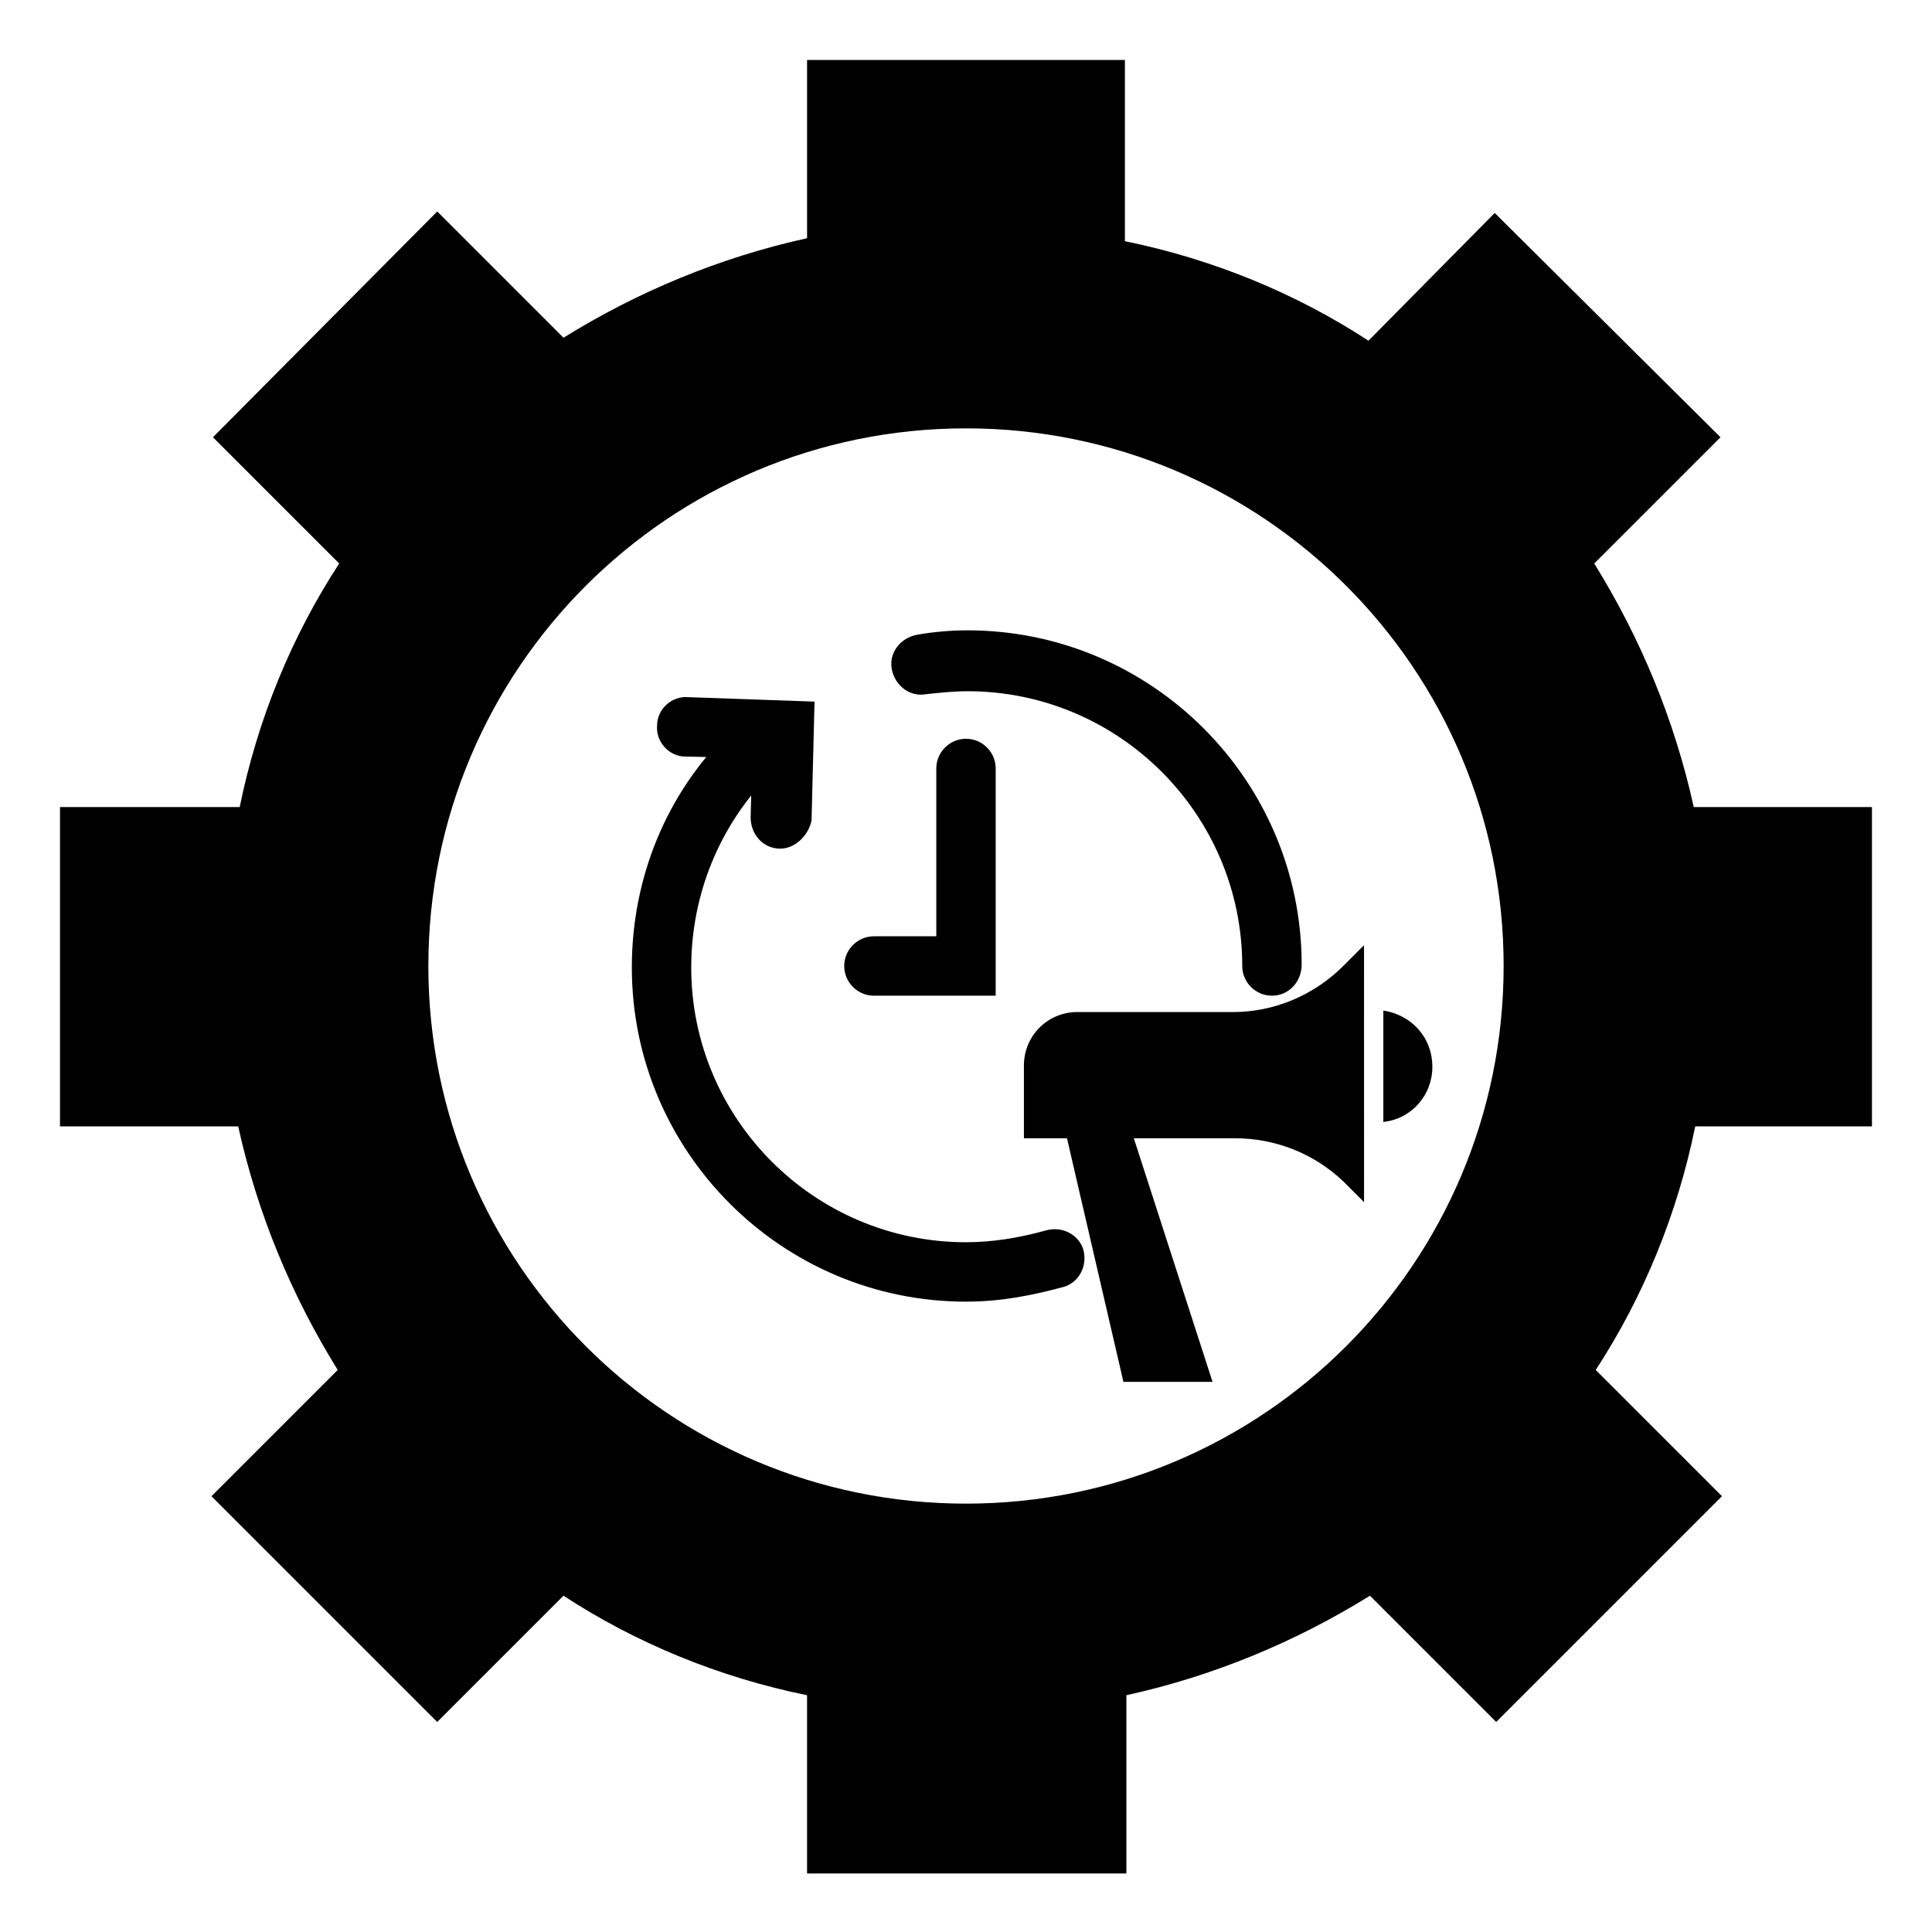
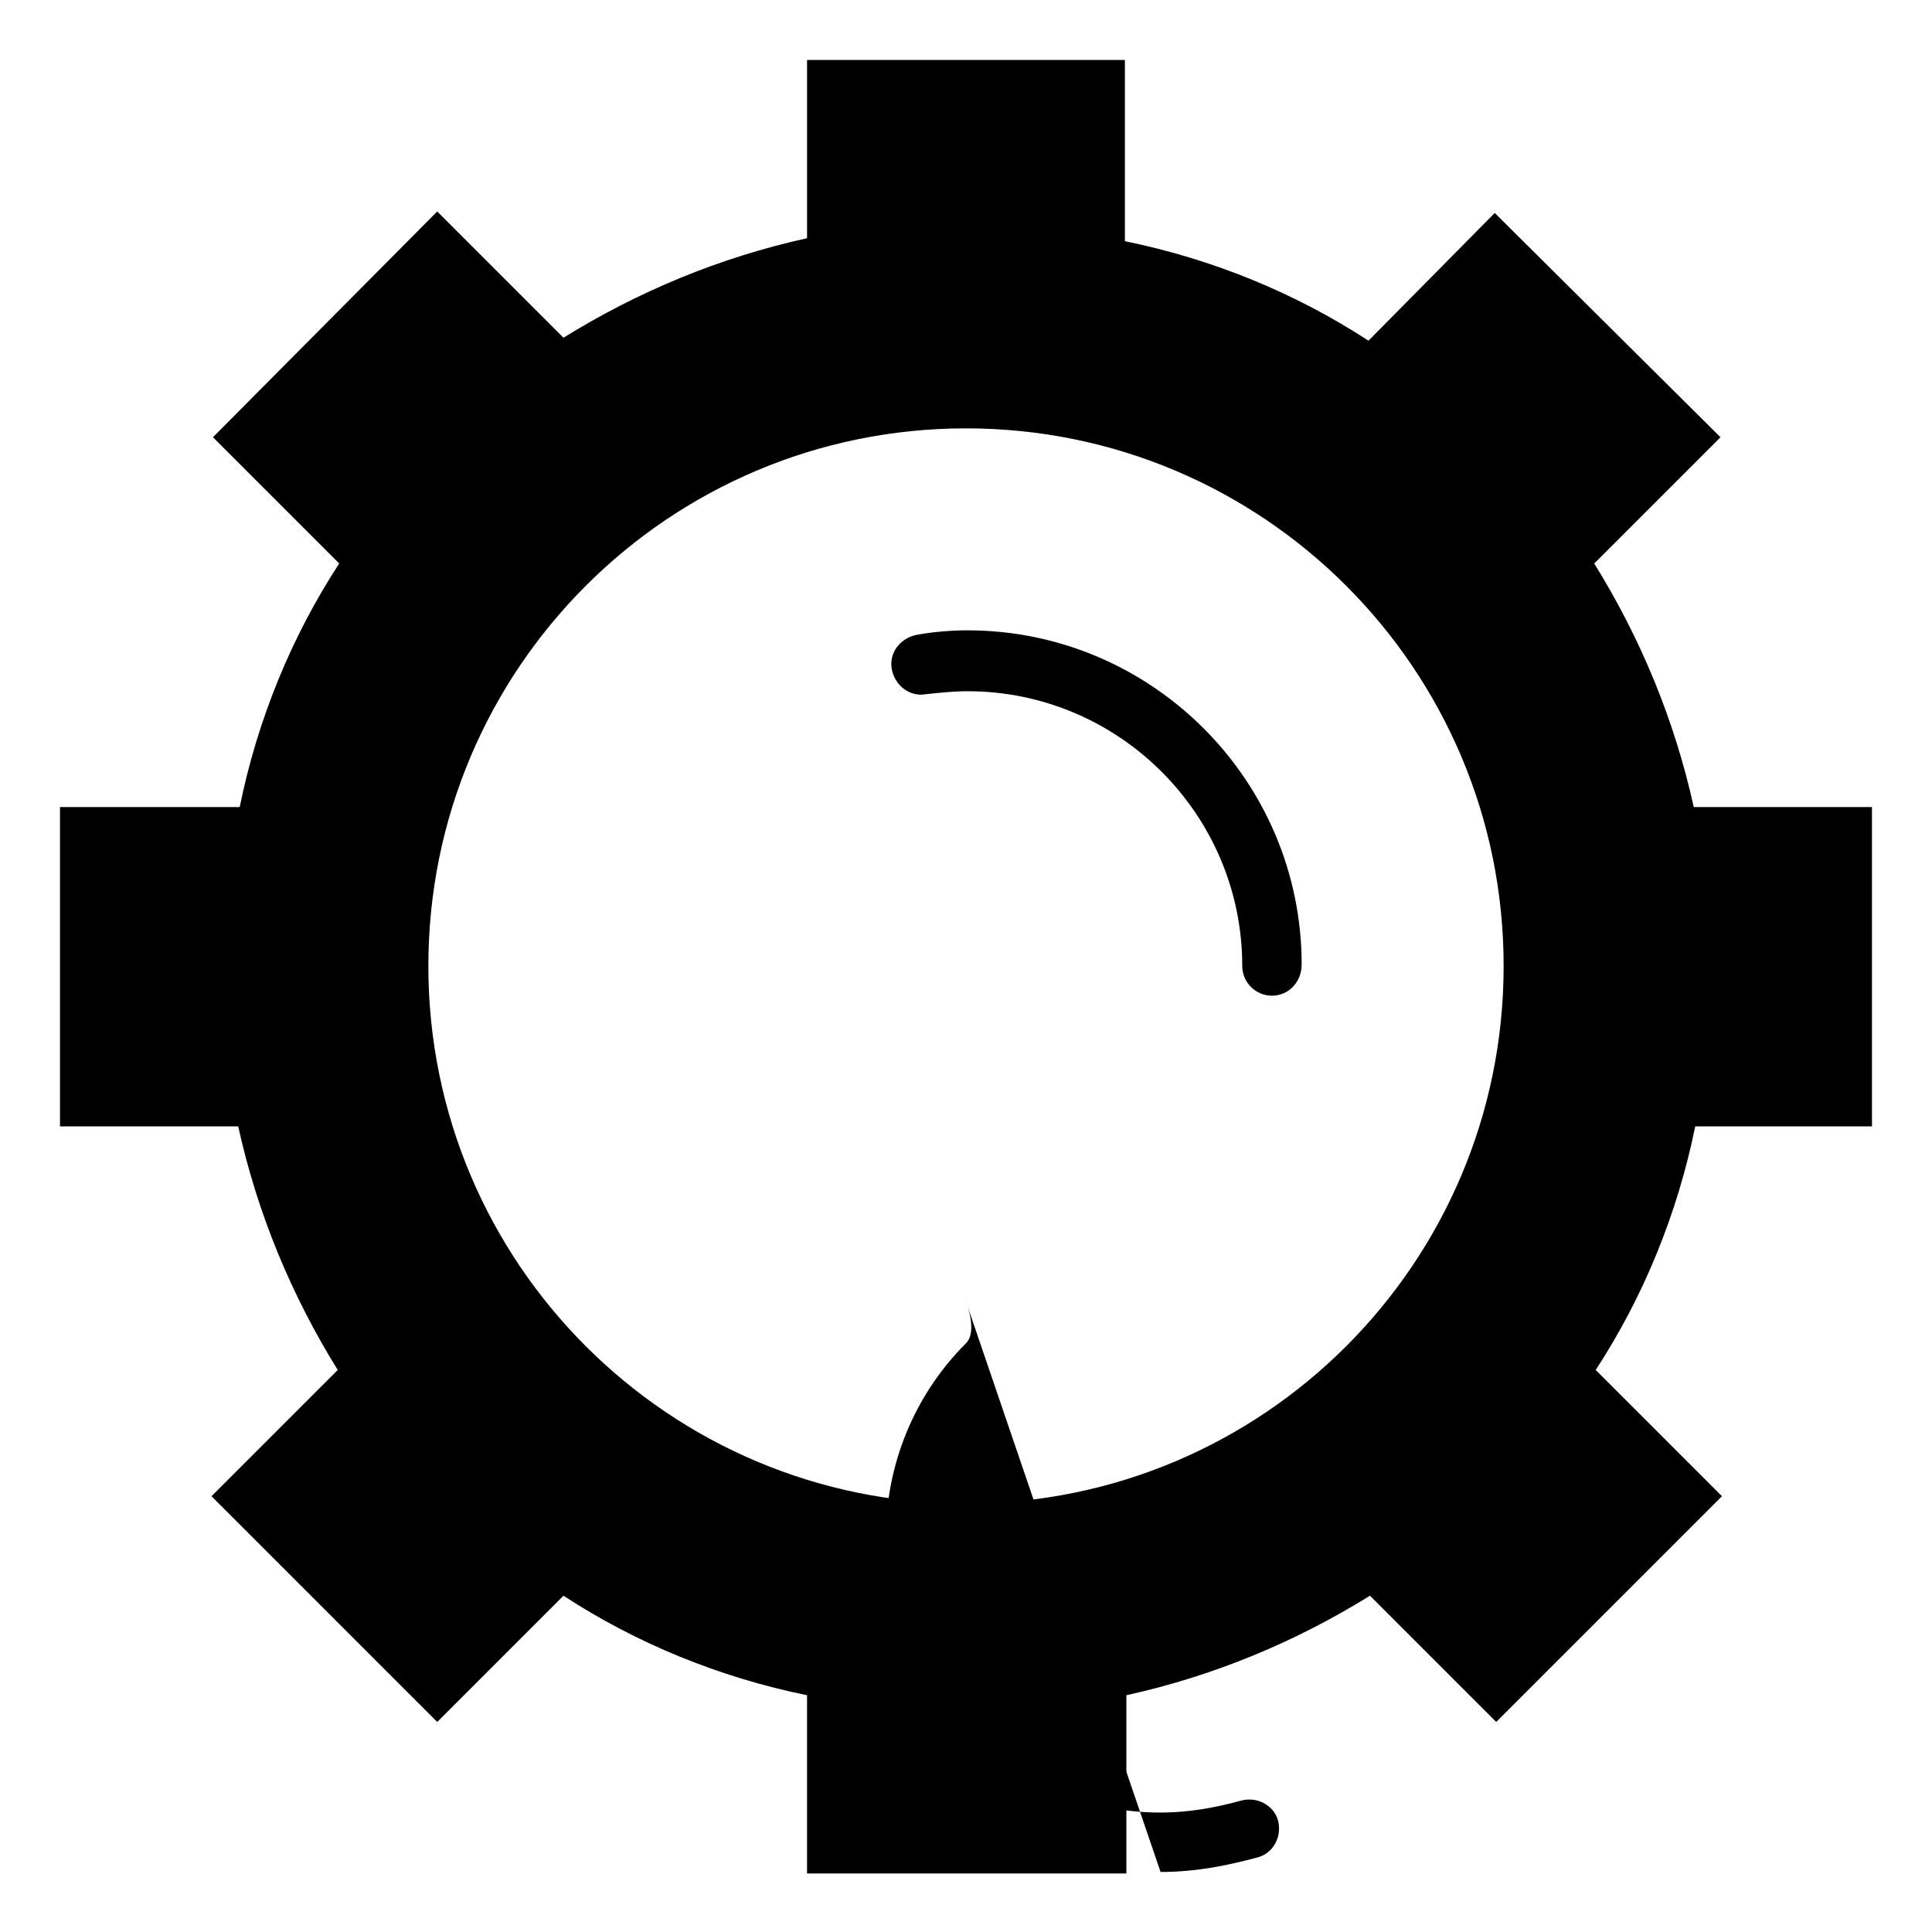
<svg xmlns="http://www.w3.org/2000/svg" fill="#000000" width="800px" height="800px" version="1.1" viewBox="144 144 512 512">
  <g>
    <path d="m481.08 407.87c-4.328 0-7.871-3.543-7.871-7.871 0-40.148-32.668-72.816-72.816-72.816-3.543 0-7.477 0.395-11.02 0.789-4.328 0.789-8.266-2.363-9.055-6.691-0.789-4.328 2.363-8.266 6.691-9.055 4.328-0.789 9.055-1.18 13.383-1.18 48.805 0 88.559 39.754 88.559 88.559 0 4.723-3.543 8.266-7.871 8.266z" />
-     <path d="m400 488.95c-48.805 0-88.559-39.754-88.559-88.559 0-23.617 9.055-46.051 25.977-62.582 3.148-3.148 7.871-3.148 11.02 0s3.148 7.871 0 11.02c-13.777 13.777-21.254 32.273-21.254 51.562 0 40.148 32.668 72.816 72.816 72.816 7.086 0 14.168-1.18 21.254-3.148 4.328-1.18 8.66 1.18 9.84 5.117 1.18 4.328-1.18 8.66-5.117 9.84-8.66 2.359-16.926 3.934-25.977 3.934z" />
-     <path d="m505.48 394.49-5.512 5.512c-7.871 7.871-18.5 12.203-29.125 12.203l-41.328-0.004c-7.871 0-14.168 6.297-14.168 14.168v19.285h11.414l14.957 64.551h23.617l-20.859-64.551h26.766c10.629 0 20.859 3.938 28.734 11.414l5.512 5.512z" />
-     <path d="m510.6 411.8v29.52c7.477-0.789 12.988-7.086 12.988-14.562 0-7.871-5.512-13.773-12.988-14.957z" />
-     <path d="m350.8 368.9c-0.391 0-0.391 0 0 0-4.723 0-7.871-3.938-7.871-8.266l0.395-15.742-17.711-0.395c-4.328 0-7.871-3.938-7.477-8.266 0-4.328 3.938-7.871 8.266-7.477l33.457 1.18-0.789 31.488c-0.789 3.938-4.332 7.477-8.27 7.477z" />
-     <path d="m407.87 407.87h-32.273c-4.328 0-7.871-3.543-7.871-7.871s3.543-7.871 7.871-7.871h16.531v-44.477c0-4.328 3.543-7.871 7.871-7.871s7.871 3.543 7.871 7.871z" />
+     <path d="m400 488.95s3.148 7.871 0 11.02c-13.777 13.777-21.254 32.273-21.254 51.562 0 40.148 32.668 72.816 72.816 72.816 7.086 0 14.168-1.18 21.254-3.148 4.328-1.18 8.66 1.18 9.84 5.117 1.18 4.328-1.18 8.66-5.117 9.84-8.66 2.359-16.926 3.934-25.977 3.934z" />
    <path d="m640.09 442.11v-84.23h-47.23c-5.117-23.223-14.168-44.871-26.371-64.551l33.457-33.457-59.828-59.434-33.457 33.852c-19.285-12.594-41.328-21.648-64.551-26.371v-48.02h-84.23v47.23c-23.223 5.117-44.871 14.168-64.551 26.371l-33.457-33.457-59.434 59.828 33.457 33.457c-12.594 19.285-21.648 41.328-26.371 64.551h-47.625v84.625h47.23c5.117 23.223 14.168 44.871 26.371 64.551l-33.457 33.457 59.828 59.828 33.457-33.457c19.285 12.594 41.328 21.648 64.551 26.371v47.23h84.625v-47.23c23.223-5.117 44.871-14.168 64.551-26.371l33.457 33.457 59.828-59.828-33.457-33.457c12.594-19.285 21.648-41.328 26.371-64.551h46.836zm-240.09 100.37c-78.723 0-142.48-63.762-142.48-142.48 0-78.723 63.762-142.48 142.48-142.48 78.719 0 142.48 63.762 142.48 142.48 0 78.719-63.762 142.48-142.48 142.48z" />
  </g>
</svg>